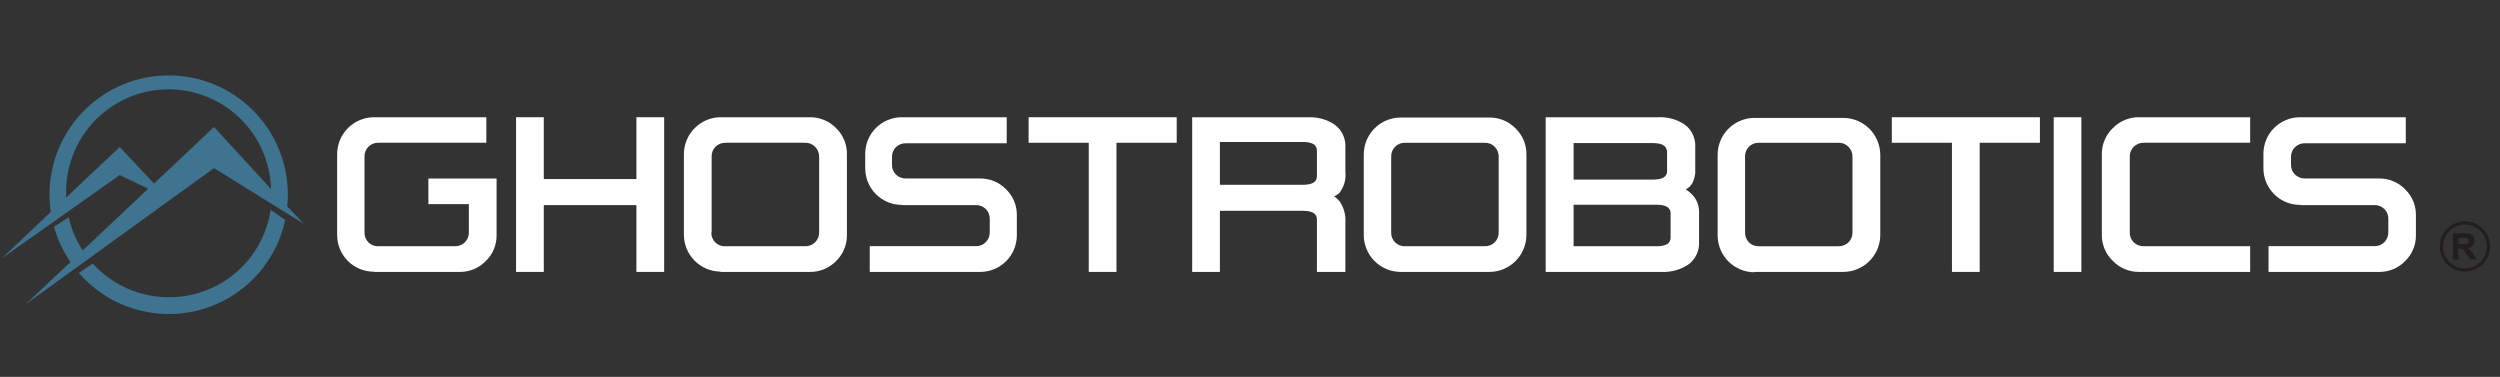
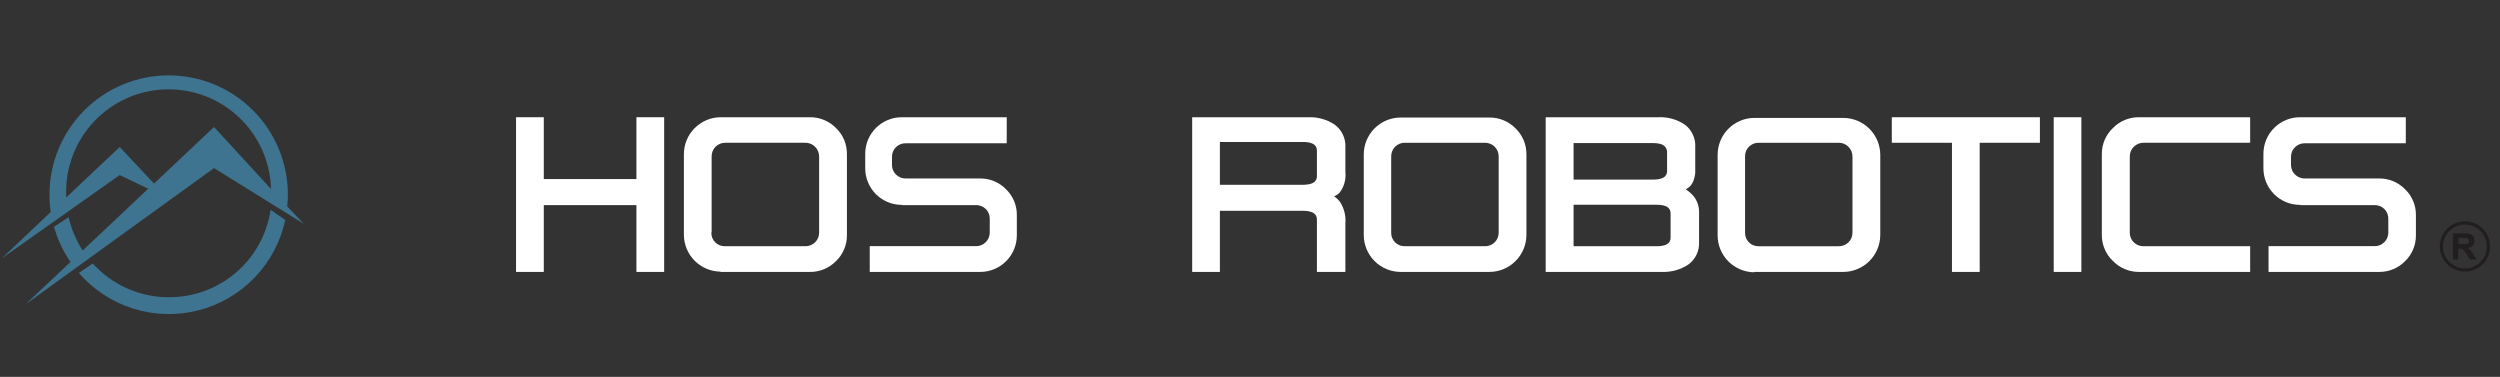
<svg xmlns="http://www.w3.org/2000/svg" width="199" height="30" viewBox="0 0 199 30" fill="none">
  <rect x="0" y="0" width="199" height="30" fill="#333333" stroke="none" />
  <g clip-path="url(#clip0_3909_13351)">
    <path d="M198.212 19.618C198.212 20.015 198.094 20.402 197.874 20.732C197.653 21.062 197.339 21.319 196.973 21.47C196.606 21.621 196.202 21.66 195.814 21.582C195.424 21.504 195.067 21.312 194.788 21.03C194.508 20.749 194.318 20.391 194.242 20.001C194.166 19.612 194.207 19.209 194.361 18.843C194.515 18.477 194.773 18.165 195.104 17.946C195.435 17.727 195.823 17.612 196.221 17.614C196.749 17.617 197.256 17.83 197.63 18.205C198.003 18.58 198.212 19.088 198.212 19.618ZM196.209 17.87C195.863 17.87 195.526 17.973 195.238 18.165C194.951 18.357 194.727 18.63 194.595 18.949C194.462 19.268 194.427 19.62 194.495 19.959C194.562 20.297 194.728 20.609 194.973 20.853C195.218 21.098 195.529 21.264 195.868 21.331C196.206 21.399 196.558 21.364 196.877 21.232C197.197 21.1 197.469 20.876 197.661 20.588C197.854 20.301 197.956 19.963 197.956 19.618C197.954 19.155 197.77 18.712 197.442 18.386C197.114 18.059 196.671 17.876 196.209 17.876V17.87Z" fill="#221E20" />
    <path d="M196.438 19.74L196.554 19.827C196.642 19.894 196.717 19.977 196.775 20.072L197.13 20.654H196.67C196.656 20.657 196.642 20.655 196.629 20.649C196.617 20.642 196.606 20.632 196.601 20.619C196.49 20.456 196.385 20.293 196.275 20.136L196.111 19.909C196.082 19.872 196.045 19.842 196.002 19.822C195.96 19.802 195.914 19.792 195.867 19.792H195.715C195.68 19.792 195.68 19.792 195.68 19.821V20.631C195.68 20.66 195.68 20.66 195.651 20.66H195.284C195.255 20.66 195.255 20.66 195.255 20.631V18.604C195.255 18.575 195.255 18.575 195.284 18.575C195.598 18.575 195.907 18.575 196.222 18.575C196.324 18.576 196.425 18.586 196.525 18.604C196.63 18.62 196.728 18.668 196.804 18.742C196.88 18.816 196.932 18.913 196.95 19.018C196.981 19.154 196.966 19.297 196.909 19.425C196.874 19.497 196.823 19.561 196.761 19.611C196.699 19.661 196.626 19.697 196.548 19.716L196.438 19.74ZM195.692 19.192V19.396C195.692 19.431 195.692 19.431 195.727 19.431H196.1C196.175 19.437 196.251 19.437 196.327 19.431C196.369 19.428 196.409 19.414 196.443 19.389C196.477 19.364 196.503 19.331 196.519 19.291C196.525 19.251 196.525 19.21 196.519 19.169C196.519 19.11 196.497 19.053 196.457 19.01C196.417 18.967 196.362 18.941 196.303 18.936H196.07H195.704C195.704 18.936 195.704 18.936 195.704 18.965L195.692 19.192Z" fill="#221E20" />
    <path d="M13.434 23.66C12.293 23.66 11.165 23.422 10.123 22.959C9.081 22.497 8.147 21.821 7.382 20.975L6.275 21.726C7.429 23.058 8.93 24.043 10.612 24.569C12.294 25.094 14.089 25.141 15.796 24.703C17.502 24.265 19.053 23.36 20.274 22.089C21.495 20.818 22.337 19.232 22.706 17.509L21.541 16.706C21.253 18.646 20.274 20.418 18.785 21.695C17.295 22.973 15.396 23.67 13.434 23.66Z" fill="#3E7490" />
    <path d="M17.037 13.38L24.184 17.818L22.862 16.426C22.897 16.115 22.914 15.802 22.914 15.488C22.914 12.972 21.914 10.559 20.135 8.779C18.356 7 15.943 6 13.426 6C10.91 6 8.496 7 6.717 8.779C4.938 10.559 3.938 12.972 3.938 15.488C3.939 15.952 3.972 16.415 4.037 16.875L0.146 20.561L9.53 13.933L11.795 15.022L6.582 19.938C6.056 19.128 5.677 18.231 5.464 17.288L4.299 18.057C4.58 19.054 5.023 19.999 5.61 20.853L2.039 24.219L17.037 13.38ZM9.53 11.702L5.266 15.721C5.266 15.646 5.266 15.564 5.266 15.488C5.207 13.326 6.01 11.228 7.498 9.658C8.986 8.087 11.036 7.171 13.199 7.113C15.361 7.054 17.459 7.857 19.03 9.345C20.6 10.832 21.516 12.883 21.574 15.046L17.037 10.107L12.261 14.609L9.53 11.702Z" fill="#3E7490" />
-     <path d="M29.749 21.645H36.575C36.963 21.65 37.347 21.577 37.706 21.43C38.064 21.283 38.389 21.064 38.66 20.788C38.94 20.521 39.162 20.199 39.311 19.842C39.46 19.485 39.534 19.102 39.528 18.715V14.212H34.1V16.251H37.321V18.493C37.325 18.64 37.3 18.786 37.246 18.922C37.192 19.058 37.11 19.182 37.006 19.285C36.901 19.39 36.775 19.471 36.637 19.525C36.499 19.579 36.351 19.605 36.203 19.6H30.128C29.98 19.608 29.833 19.584 29.695 19.531C29.557 19.478 29.431 19.397 29.327 19.293C29.222 19.189 29.14 19.064 29.086 18.926C29.033 18.788 29.009 18.641 29.015 18.493V12.477C29.008 12.33 29.032 12.182 29.085 12.045C29.138 11.908 29.22 11.783 29.324 11.679C29.429 11.574 29.555 11.492 29.693 11.438C29.831 11.383 29.979 11.358 30.128 11.364H38.713V9.332H29.749C28.974 9.339 28.233 9.652 27.688 10.203C27.143 10.754 26.837 11.498 26.837 12.273V18.715C26.837 19.487 27.144 20.228 27.69 20.774C28.236 21.32 28.977 21.627 29.749 21.627V21.645Z" fill="white" />
    <path d="M43.286 16.327H50.659V21.645H52.867V9.332H50.659V14.253H43.286V9.332H41.078V21.645H43.286V16.327Z" fill="white" />
    <path d="M57.351 21.645H64.433C64.826 21.654 65.216 21.582 65.58 21.433C65.944 21.285 66.273 21.064 66.547 20.783C66.827 20.514 67.048 20.191 67.197 19.833C67.346 19.475 67.421 19.091 67.415 18.703V12.296C67.424 11.905 67.351 11.516 67.202 11.154C67.052 10.792 66.83 10.465 66.547 10.194C66.276 9.916 65.952 9.697 65.593 9.549C65.235 9.401 64.85 9.327 64.462 9.332H57.351C56.576 9.339 55.835 9.653 55.29 10.204C54.744 10.754 54.438 11.498 54.438 12.273V18.68C54.438 19.455 54.744 20.199 55.29 20.75C55.835 21.3 56.576 21.614 57.351 21.621V21.645ZM56.646 18.494V12.483C56.64 12.335 56.665 12.187 56.718 12.049C56.771 11.911 56.852 11.785 56.955 11.679C57.059 11.575 57.184 11.493 57.321 11.439C57.458 11.385 57.605 11.36 57.752 11.364H64.078C64.227 11.358 64.375 11.384 64.514 11.439C64.652 11.494 64.778 11.578 64.882 11.685C64.987 11.789 65.07 11.913 65.125 12.05C65.18 12.188 65.206 12.335 65.202 12.483V18.494C65.207 18.641 65.181 18.787 65.126 18.924C65.07 19.06 64.987 19.183 64.882 19.286C64.776 19.391 64.651 19.473 64.513 19.527C64.374 19.581 64.226 19.606 64.078 19.6H57.729C57.582 19.607 57.435 19.583 57.298 19.529C57.161 19.476 57.036 19.395 56.932 19.291C56.828 19.187 56.747 19.062 56.693 18.925C56.64 18.788 56.616 18.641 56.623 18.494H56.646Z" fill="white" />
    <path d="M71.783 16.327H77.666C77.814 16.321 77.961 16.346 78.099 16.399C78.237 16.452 78.364 16.532 78.47 16.635C78.574 16.74 78.656 16.864 78.71 17.002C78.764 17.139 78.789 17.286 78.784 17.433V18.482C78.788 18.63 78.762 18.776 78.707 18.914C78.652 19.051 78.57 19.175 78.465 19.279C78.361 19.384 78.236 19.465 78.098 19.52C77.961 19.574 77.814 19.599 77.666 19.594H69.232V21.645H78.027C78.799 21.645 79.54 21.338 80.086 20.791C80.632 20.245 80.94 19.505 80.94 18.732V17.136C80.947 16.75 80.873 16.366 80.725 16.009C80.577 15.653 80.356 15.33 80.077 15.063C79.808 14.787 79.485 14.568 79.129 14.421C78.772 14.274 78.389 14.201 78.004 14.207H72.121C71.973 14.212 71.825 14.188 71.686 14.133C71.548 14.079 71.422 13.997 71.317 13.892C71.212 13.789 71.129 13.664 71.075 13.527C71.021 13.389 70.996 13.242 71.003 13.094V12.512C70.996 12.364 71.021 12.217 71.075 12.079C71.129 11.942 71.212 11.817 71.317 11.714C71.423 11.61 71.549 11.529 71.687 11.476C71.825 11.422 71.973 11.399 72.121 11.405H80.135V9.332H71.783C71.011 9.332 70.27 9.638 69.724 10.184C69.178 10.731 68.871 11.471 68.871 12.244V13.397C68.871 14.169 69.178 14.91 69.724 15.456C70.27 16.002 71.011 16.309 71.783 16.309V16.327Z" fill="white" />
-     <path d="M86.665 21.645H88.872V11.364H93.666V9.332H81.877V11.364H86.665V21.645Z" fill="white" />
    <path d="M104.826 17.515V21.645H107.092V17.777C107.144 17.16 106.984 16.544 106.638 16.03C106.512 15.874 106.363 15.739 106.195 15.628C106.35 15.565 106.492 15.474 106.615 15.36C106.988 14.881 107.159 14.275 107.092 13.671V11.72C107.111 11.371 107.042 11.023 106.891 10.707C106.741 10.392 106.513 10.119 106.231 9.914C105.613 9.507 104.884 9.304 104.146 9.332H94.897V21.645H97.104V16.781H103.709C104.826 16.781 104.826 17.294 104.826 17.515ZM97.104 11.301H103.709C104.826 11.301 104.826 11.813 104.826 12.029V13.98C104.826 14.195 104.826 14.708 103.709 14.708H97.104V11.301Z" fill="white" />
    <path d="M111.467 21.645H118.556C119.336 21.643 120.084 21.333 120.636 20.782C121.188 20.231 121.499 19.483 121.503 18.703V12.296C121.508 11.909 121.434 11.524 121.285 11.167C121.135 10.809 120.914 10.486 120.635 10.217C120.365 9.941 120.041 9.722 119.683 9.573C119.326 9.425 118.942 9.351 118.556 9.355H111.467C110.692 9.363 109.951 9.676 109.407 10.227C108.861 10.778 108.555 11.521 108.556 12.296V18.703C108.555 19.479 108.861 20.222 109.407 20.773C109.951 21.324 110.692 21.637 111.467 21.645ZM110.739 18.494V12.483C110.734 12.335 110.758 12.188 110.811 12.049C110.864 11.911 110.945 11.785 111.048 11.679C111.152 11.575 111.277 11.493 111.414 11.439C111.551 11.385 111.699 11.36 111.846 11.365H118.177C118.326 11.36 118.474 11.385 118.613 11.441C118.751 11.496 118.877 11.579 118.981 11.685C119.084 11.79 119.166 11.915 119.219 12.052C119.273 12.189 119.299 12.335 119.295 12.483V18.494C119.3 18.64 119.274 18.786 119.22 18.922C119.166 19.059 119.085 19.182 118.981 19.286C118.875 19.39 118.749 19.472 118.611 19.526C118.473 19.58 118.326 19.605 118.177 19.6H111.846C111.699 19.607 111.552 19.583 111.415 19.53C111.277 19.476 111.153 19.395 111.049 19.291C110.945 19.187 110.863 19.062 110.81 18.925C110.756 18.788 110.733 18.641 110.739 18.494Z" fill="white" />
    <path d="M134.383 21.062C134.667 20.858 134.895 20.585 135.045 20.269C135.196 19.954 135.264 19.605 135.245 19.256V16.833C135.244 16.559 135.184 16.288 135.07 16.038C134.957 15.789 134.793 15.565 134.588 15.383C134.464 15.267 134.329 15.164 134.185 15.075C134.299 15.015 134.405 14.941 134.5 14.853C134.652 14.701 134.765 14.513 134.826 14.306C134.884 14.138 134.922 13.964 134.942 13.787C134.942 13.659 134.942 13.49 134.942 13.286V11.72C134.964 11.373 134.899 11.026 134.752 10.711C134.606 10.395 134.382 10.121 134.104 9.914C133.489 9.505 132.762 9.301 132.025 9.332H123.037V21.645H132.298C133.037 21.673 133.767 21.469 134.383 21.062ZM125.257 16.298H131.862C132.98 16.298 132.98 16.81 132.98 17.032V18.872C132.98 19.087 132.98 19.6 131.862 19.6H125.257V16.298ZM132.7 13.572C132.7 13.787 132.7 14.294 131.582 14.294H125.257V11.388H131.582C132.572 11.388 132.7 11.807 132.7 12.174V13.572Z" fill="white" />
    <path d="M139.634 21.645H146.723C147.503 21.643 148.251 21.333 148.803 20.782C149.355 20.231 149.667 19.484 149.67 18.704V12.297C149.659 11.522 149.344 10.782 148.793 10.237C148.241 9.692 147.498 9.386 146.723 9.385H139.634C138.859 9.392 138.119 9.705 137.574 10.256C137.028 10.807 136.723 11.551 136.723 12.326V18.733C136.723 19.508 137.028 20.252 137.574 20.802C138.119 21.353 138.859 21.666 139.634 21.674V21.645ZM138.907 18.494V12.483C138.899 12.335 138.923 12.188 138.976 12.049C139.028 11.911 139.11 11.785 139.213 11.68C139.318 11.575 139.442 11.493 139.58 11.438C139.718 11.384 139.866 11.359 140.013 11.365H146.338C146.486 11.36 146.634 11.385 146.771 11.441C146.909 11.496 147.033 11.579 147.136 11.685C147.242 11.789 147.325 11.914 147.379 12.051C147.435 12.188 147.461 12.335 147.457 12.483V18.494C147.462 18.64 147.435 18.786 147.382 18.923C147.328 19.059 147.246 19.183 147.143 19.286C147.036 19.39 146.911 19.472 146.773 19.526C146.634 19.58 146.487 19.605 146.338 19.601H140.013C139.866 19.607 139.719 19.583 139.582 19.53C139.444 19.477 139.32 19.395 139.216 19.291C139.112 19.187 139.03 19.062 138.977 18.925C138.924 18.788 138.9 18.641 138.907 18.494Z" fill="white" />
    <path d="M155.376 21.645H157.583V11.364H162.377V9.332H150.588V11.364H155.376V21.645Z" fill="white" />
    <path d="M165.677 9.332H163.476V21.645H165.677V9.332Z" fill="white" />
    <path d="M170.271 21.645H179.112V19.6H170.649C170.5 19.606 170.352 19.581 170.215 19.527C170.076 19.473 169.95 19.391 169.845 19.286C169.74 19.183 169.658 19.059 169.604 18.923C169.55 18.787 169.525 18.64 169.531 18.494V12.483C169.526 12.335 169.551 12.187 169.606 12.049C169.66 11.911 169.743 11.786 169.847 11.681C169.952 11.576 170.078 11.494 170.215 11.44C170.353 11.385 170.501 11.36 170.649 11.364H179.112V9.332H170.271C169.883 9.327 169.498 9.401 169.139 9.549C168.781 9.697 168.456 9.916 168.185 10.194C167.904 10.461 167.68 10.784 167.529 11.142C167.378 11.5 167.302 11.885 167.306 12.273V18.68C167.3 19.067 167.375 19.452 167.524 19.81C167.673 20.167 167.894 20.491 168.174 20.759C168.444 21.042 168.77 21.267 169.13 21.419C169.491 21.571 169.879 21.648 170.271 21.645Z" fill="white" />
    <path d="M183.109 16.327H188.992C189.139 16.321 189.287 16.346 189.425 16.399C189.563 16.452 189.689 16.532 189.795 16.636C189.9 16.74 189.981 16.865 190.035 17.002C190.089 17.139 190.114 17.286 190.11 17.433V18.482C190.114 18.63 190.088 18.776 190.033 18.914C189.978 19.051 189.896 19.175 189.791 19.28C189.686 19.384 189.561 19.465 189.424 19.52C189.286 19.574 189.139 19.599 188.992 19.594H180.576V21.645H189.364C189.751 21.651 190.135 21.578 190.492 21.431C190.85 21.284 191.174 21.065 191.444 20.788C191.722 20.521 191.943 20.199 192.091 19.842C192.24 19.485 192.313 19.101 192.306 18.715V17.136C192.313 16.75 192.24 16.366 192.091 16.01C191.943 15.653 191.722 15.33 191.444 15.063C191.174 14.786 190.85 14.568 190.492 14.421C190.135 14.273 189.751 14.2 189.364 14.207H183.487C183.339 14.213 183.191 14.188 183.053 14.133C182.914 14.079 182.789 13.997 182.684 13.892C182.578 13.789 182.494 13.665 182.439 13.527C182.384 13.39 182.358 13.242 182.363 13.094V12.512C182.358 12.364 182.384 12.216 182.439 12.079C182.494 11.941 182.578 11.817 182.684 11.714C182.789 11.61 182.915 11.529 183.054 11.476C183.192 11.423 183.339 11.399 183.487 11.405H191.501V9.332H183.109C182.724 9.328 182.342 9.4 181.986 9.545C181.629 9.69 181.304 9.903 181.031 10.174C180.757 10.445 180.54 10.767 180.392 11.123C180.244 11.478 180.168 11.859 180.168 12.244V13.397C180.168 13.782 180.244 14.163 180.392 14.518C180.54 14.874 180.757 15.196 181.031 15.467C181.304 15.738 181.629 15.951 181.986 16.096C182.342 16.241 182.724 16.313 183.109 16.309V16.327Z" fill="white" />
  </g>
  <defs>
    <clipPath id="clip0_3909_13351">
      <rect width="198.708" height="19" fill="white" transform="translate(0.146 6)" />
    </clipPath>
  </defs>
</svg>